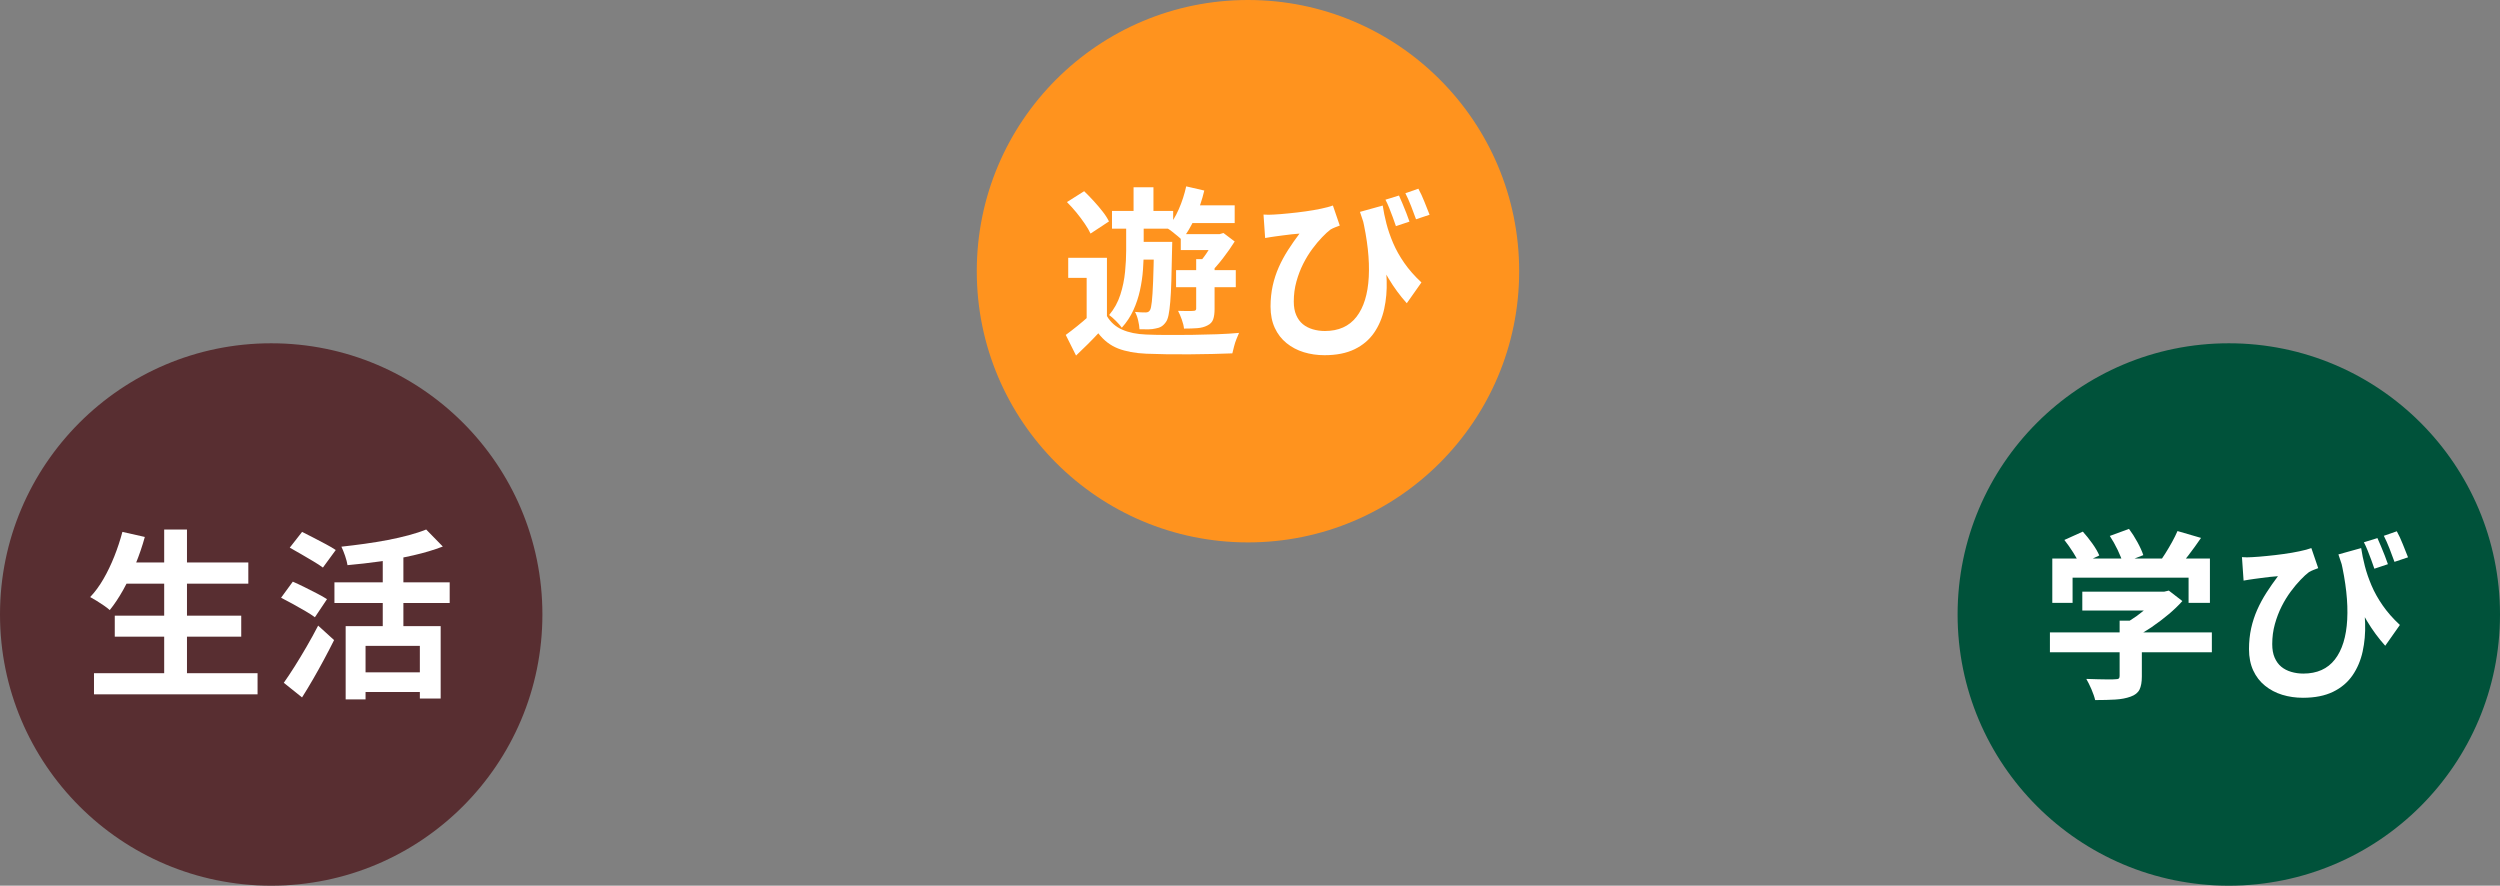
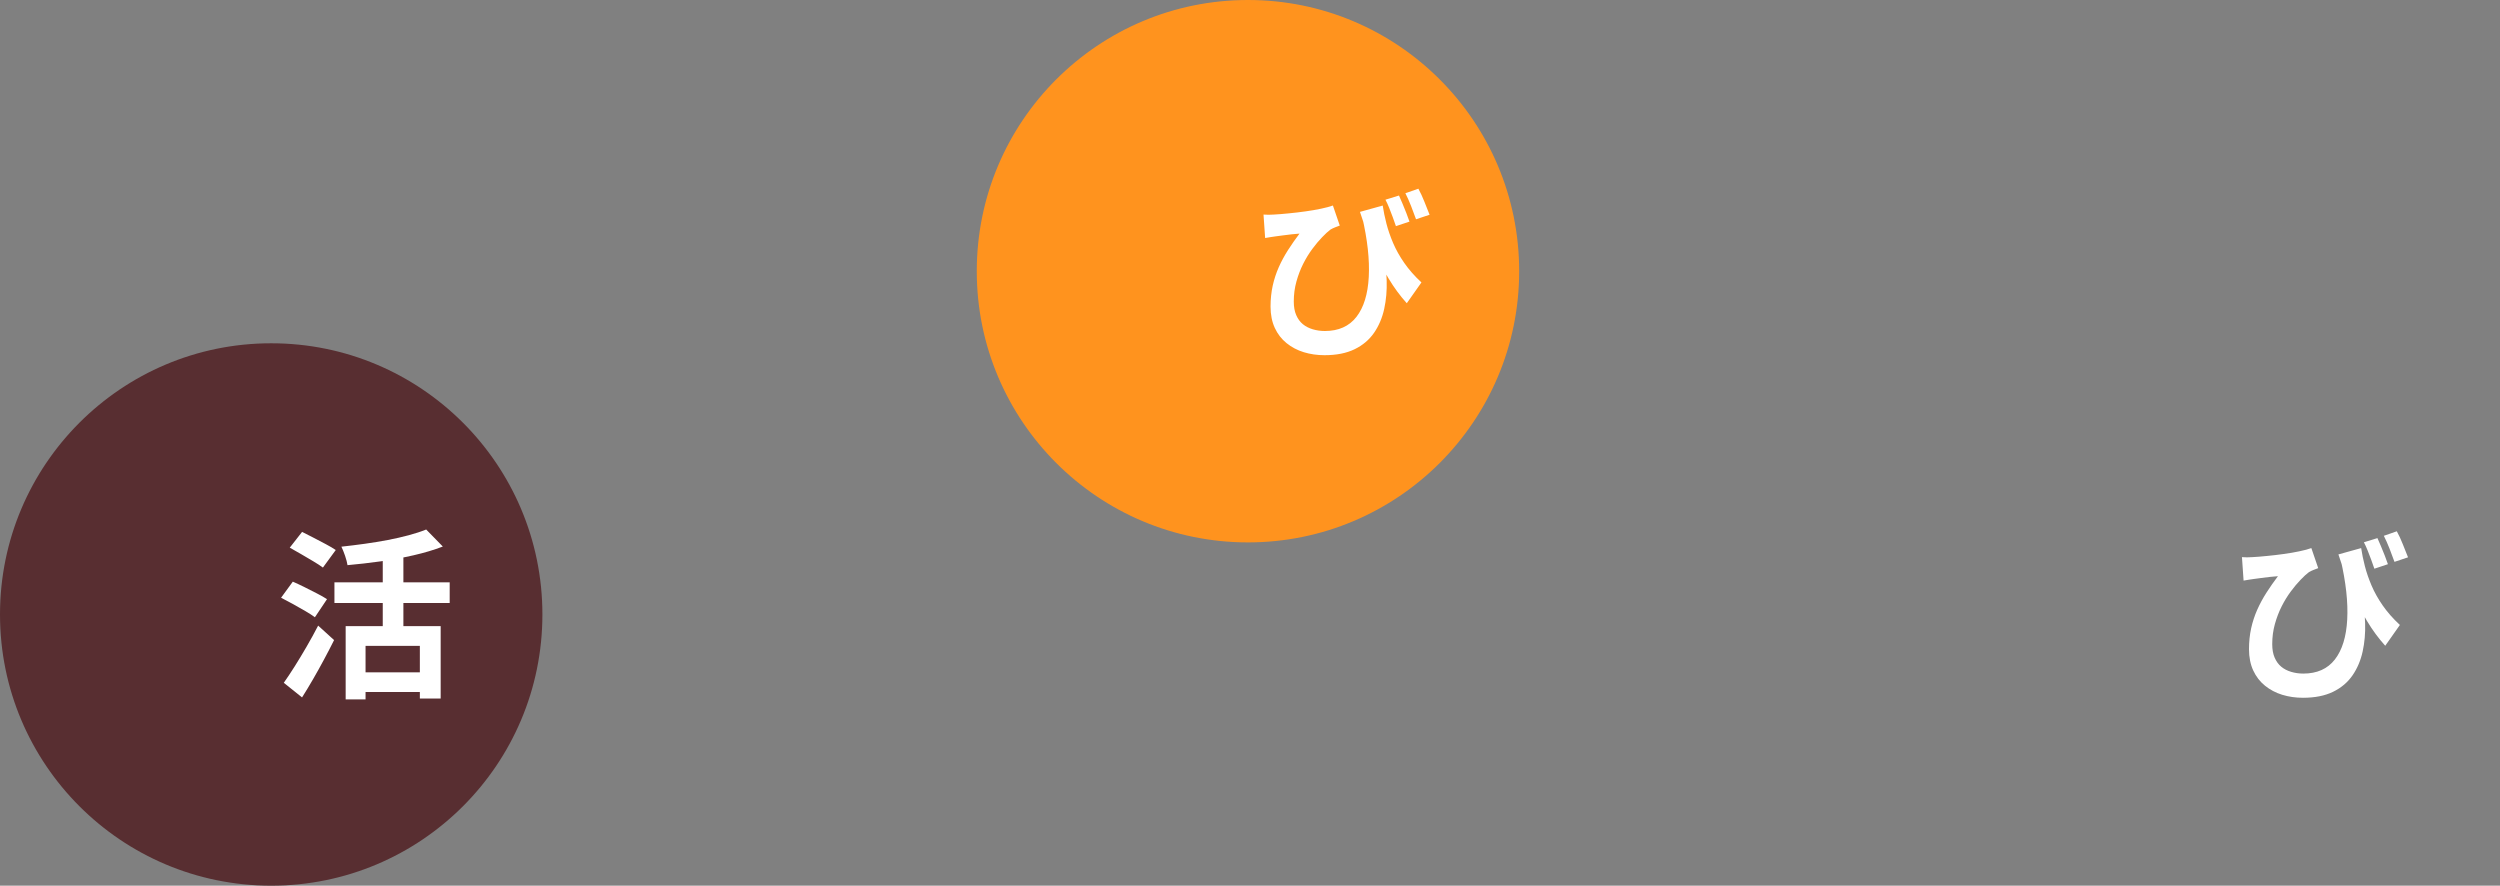
<svg xmlns="http://www.w3.org/2000/svg" id="_レイヤー_2" data-name="レイヤー 2" viewBox="0 0 568.12 201.27">
  <rect x="0" y="0" width="568.12" height="201.27" fill="#808080" stroke="none" />
  <defs>
    <style>
      .cls-1 {
        fill: #fff;
      }

      .cls-2 {
        fill: #582e31;
      }

      .cls-3 {
        fill: #ff931e;
      }

      .cls-4 {
        fill: #00523a;
      }
    </style>
  </defs>
  <g id="_レイヤー_5" data-name="レイヤー 5">
    <g>
      <g>
        <circle class="cls-2" cx="61.63" cy="139.64" r="61.63" />
        <g>
-           <path class="cls-1" d="M27.81,120.87l5.1,1.15c-.58,2.11-1.29,4.19-2.14,6.25-.85,2.06-1.77,3.97-2.75,5.74-.99,1.77-2.01,3.31-3.08,4.63-.33-.3-.76-.64-1.3-1.01-.53-.37-1.09-.73-1.67-1.09-.58-.36-1.07-.64-1.48-.86,1.1-1.15,2.1-2.52,3.02-4.11.92-1.59,1.74-3.3,2.47-5.14.73-1.84,1.34-3.69,1.83-5.55ZM21.36,152.98h37.17v4.81H21.36v-4.81ZM26.08,139.91h28.74v4.77h-28.74v-4.77ZM27.81,127.82h28.62v4.81h-28.62v-4.81ZM37.31,120.33h5.18v34.99h-5.18v-34.99Z" />
          <path class="cls-1" d="M63.87,135.84l2.67-3.66c.77.33,1.64.74,2.63,1.23.99.49,1.95.98,2.88,1.46.93.48,1.69.91,2.26,1.29l-2.75,4.11c-.55-.41-1.27-.88-2.16-1.4-.89-.52-1.83-1.05-2.82-1.6-.99-.55-1.89-1.03-2.71-1.44ZM64.49,155.16c.74-1.04,1.56-2.27,2.45-3.68.89-1.41,1.8-2.92,2.73-4.52.93-1.6,1.81-3.2,2.63-4.79l3.62,3.29c-.71,1.43-1.47,2.89-2.28,4.4s-1.63,2.99-2.47,4.44c-.84,1.45-1.68,2.85-2.53,4.19l-4.15-3.33ZM65.85,124.45l2.8-3.58c.77.38,1.63.82,2.59,1.32.96.49,1.9.99,2.82,1.48.92.49,1.67.93,2.24,1.32l-2.92,3.99c-.55-.41-1.26-.88-2.14-1.4-.88-.52-1.8-1.06-2.75-1.62-.96-.56-1.84-1.06-2.63-1.5ZM76,132.34h26.19v4.69h-26.19v-4.69ZM96.85,120.33l3.78,3.87c-2,.77-4.22,1.43-6.66,1.99-2.44.56-4.94,1.02-7.5,1.38s-5.06.64-7.5.86c-.08-.58-.27-1.28-.55-2.12-.29-.84-.57-1.53-.84-2.08,1.75-.19,3.53-.41,5.33-.66,1.79-.25,3.54-.54,5.24-.86,1.7-.33,3.29-.69,4.77-1.09s2.8-.83,3.95-1.3ZM78.55,142.29h21.59v16.45h-4.73v-11.97h-12.34v12.17h-4.52v-16.65ZM81.8,152.78h15.58v4.48h-15.58v-4.48ZM86.98,124.98h4.69v19.9h-4.69v-19.9Z" />
        </g>
      </g>
      <g>
        <circle class="cls-3" cx="283.6" cy="61.63" r="61.63" />
        <g>
-           <path class="cls-1" d="M251.55,71.83c.82,1.4,1.98,2.43,3.47,3.08,1.49.66,3.3,1.03,5.41,1.11,1.29.06,2.83.09,4.63.1,1.79.01,3.69,0,5.67-.02,1.99-.03,3.92-.08,5.8-.14,1.88-.07,3.56-.17,5.04-.31-.17.38-.36.84-.58,1.38-.22.53-.4,1.1-.55,1.69-.15.59-.28,1.12-.39,1.58-1.32.05-2.82.1-4.52.14-1.7.04-3.46.07-5.28.08-1.82.01-3.58,0-5.28-.02-1.7-.03-3.19-.07-4.48-.12-2.52-.11-4.66-.51-6.42-1.19-1.75-.69-3.25-1.84-4.48-3.45-.77.82-1.56,1.65-2.39,2.47-.82.82-1.71,1.69-2.67,2.59l-2.34-4.69c.82-.6,1.69-1.27,2.61-2.01.92-.74,1.8-1.49,2.65-2.26h4.11ZM242.46,45.92l3.91-2.47c.71.69,1.44,1.43,2.18,2.24.74.81,1.42,1.61,2.04,2.41.62.79,1.09,1.54,1.42,2.22l-4.19,2.76c-.3-.66-.74-1.41-1.32-2.26-.58-.85-1.21-1.7-1.91-2.55-.7-.85-1.41-1.63-2.12-2.34ZM251.55,58.59v15.17h-4.61v-10.61h-4.19v-4.56h8.8ZM255.91,49.79h3.99v7.24c0,1.32-.05,2.74-.16,4.28-.11,1.54-.34,3.08-.68,4.65s-.84,3.07-1.5,4.52c-.66,1.45-1.54,2.78-2.63,3.99-.3-.44-.75-.95-1.34-1.54-.59-.59-1.1-1.03-1.54-1.34,1.15-1.37,2-2.91,2.55-4.63.55-1.71.9-3.45,1.07-5.2.17-1.75.25-3.34.25-4.77v-7.2ZM252.7,47.94h13.9v4.03h-13.9v-4.03ZM257.6,42.55h4.52v7.57h-4.52v-7.57ZM262.24,54.97h4.15c-.03.88-.04,1.45-.04,1.73-.05,2.74-.11,5.09-.16,7.05-.06,1.96-.14,3.58-.25,4.85s-.24,2.28-.39,3-.35,1.25-.6,1.58c-.33.47-.68.81-1.05,1.03-.37.22-.82.37-1.34.45-.44.11-.97.17-1.6.18-.63.01-1.3,0-2.01-.02-.03-.58-.13-1.25-.31-2.01-.18-.77-.42-1.41-.72-1.93.52.05.99.09,1.4.1.41.01.74.02.99.02.22,0,.41-.03.58-.1s.31-.21.45-.43c.17-.27.3-.91.41-1.89.11-.99.21-2.51.29-4.56s.15-4.81.21-8.27v-.78ZM258.34,54.97h5.59v4.03h-5.59v-4.03ZM269.56,42.35l4.11.95c-.49,2.11-1.19,4.17-2.1,6.17-.91,2-1.91,3.69-3,5.06-.22-.25-.53-.54-.95-.88-.41-.34-.83-.68-1.25-1.01s-.8-.59-1.13-.78c1.01-1.18,1.89-2.61,2.63-4.3.74-1.69,1.3-3.42,1.69-5.2ZM267.26,61.39h13.57v3.87h-13.57v-3.87ZM271.82,58.88h4.19v11.35c0,.93-.1,1.71-.31,2.32-.21.62-.65,1.09-1.34,1.42-.63.33-1.38.53-2.24.6-.86.07-1.88.1-3.06.1-.05-.58-.22-1.25-.49-2.02-.27-.77-.56-1.44-.86-2.01.77.03,1.49.04,2.16.04s1.12-.01,1.34-.04c.41,0,.62-.16.62-.49v-11.27ZM268.33,53.2h9.13v3.62h-9.13v-3.62ZM268.7,46.66h11.88v4.03h-11.88v-4.03ZM276.22,53.2h.95l.86-.25,2.55,1.93c-.77,1.23-1.67,2.52-2.69,3.84-1.03,1.33-2.02,2.46-2.98,3.39-.27-.41-.65-.86-1.13-1.34s-.88-.86-1.21-1.13c.71-.79,1.41-1.74,2.1-2.84.68-1.1,1.21-2.06,1.56-2.88v-.74Z" />
          <path class="cls-1" d="M287.16,48.76c.74.06,1.51.06,2.3,0,.99-.05,2.11-.14,3.37-.27,1.26-.12,2.54-.27,3.82-.45,1.29-.18,2.48-.38,3.58-.62,1.1-.23,1.99-.47,2.67-.72l1.56,4.56c-.3.11-.64.24-1.03.39s-.74.32-1.07.51c-.55.41-1.19.99-1.91,1.75-.73.75-1.47,1.64-2.22,2.65-.75,1.01-1.45,2.14-2.08,3.39-.63,1.25-1.14,2.59-1.54,4.03s-.6,2.95-.6,4.54c0,1.21.18,2.23.55,3.08s.87,1.54,1.5,2.06c.63.52,1.38.91,2.26,1.17.88.26,1.79.39,2.75.39,3.12,0,5.52-1.07,7.18-3.21,1.66-2.14,2.59-5.16,2.8-9.07.21-3.91-.29-8.46-1.5-13.67l4.81,7.85c.44,2.22.69,4.45.76,6.68.07,2.24-.12,4.37-.56,6.39-.44,2.03-1.21,3.84-2.3,5.43-1.1,1.59-2.57,2.84-4.42,3.74s-4.13,1.36-6.85,1.36c-1.67,0-3.24-.23-4.71-.68-1.47-.45-2.77-1.14-3.91-2.06-1.14-.92-2.03-2.07-2.67-3.45-.64-1.38-.97-3.01-.97-4.87,0-1.67.17-3.25.49-4.73.33-1.48.79-2.88,1.38-4.21.59-1.33,1.29-2.62,2.1-3.89.81-1.26,1.68-2.51,2.61-3.74-.49.03-1.09.08-1.79.16-.7.08-1.37.16-2.02.25-.64.08-1.17.15-1.58.21-.41.06-.8.11-1.17.17s-.79.12-1.25.21l-.37-5.35ZM314.22,46.71c.19,1.29.47,2.65.84,4.09.37,1.44.88,2.91,1.52,4.42.64,1.51,1.49,3.02,2.53,4.52s2.34,2.99,3.91,4.44l-3.33,4.73c-1.51-1.67-2.89-3.54-4.13-5.61-1.25-2.07-2.41-4.37-3.47-6.89-1.07-2.52-2.08-5.28-3.04-8.26l5.18-1.44ZM317.92,44.44c.25.55.52,1.18.82,1.89s.59,1.42.86,2.12c.27.7.51,1.34.7,1.91l-3.08,1.03c-.22-.66-.46-1.34-.72-2.04s-.53-1.39-.8-2.08c-.27-.68-.56-1.32-.86-1.89l3.08-.95ZM322.32,42.88c.47.85.93,1.84,1.38,2.98s.84,2.12,1.17,2.94l-3.08,1.03c-.33-.93-.71-1.94-1.13-3.02-.42-1.08-.86-2.05-1.29-2.9l2.96-1.03Z" />
        </g>
      </g>
      <g>
-         <circle class="cls-4" cx="506.49" cy="139.64" r="61.63" />
        <g>
-           <path class="cls-1" d="M465.84,143.71h36.8v4.52h-36.8v-4.52ZM466.38,126.93h35.82v10.07h-4.85v-5.72h-26.36v5.72h-4.61v-10.07ZM469.13,122.7l4.19-1.89c.74.82,1.47,1.73,2.18,2.73.71,1,1.23,1.9,1.56,2.69l-4.44,2.1c-.3-.77-.79-1.68-1.46-2.73-.67-1.06-1.35-2.02-2.04-2.9ZM473.2,134.46h18.96v4.28h-18.96v-4.28ZM481.67,141.04h5.06v12.71c0,1.26-.18,2.25-.53,2.96-.36.71-1.03,1.25-2.02,1.6-.99.36-2.14.58-3.45.66-1.32.08-2.85.12-4.61.12-.16-.71-.45-1.53-.84-2.45-.4-.92-.79-1.71-1.17-2.36.88.03,1.77.06,2.67.08.91.03,1.71.04,2.41.04s1.19-.01,1.46-.04c.41,0,.69-.05.82-.16.14-.11.21-.3.21-.58v-12.58ZM479.45,121.79l4.36-1.6c.66.88,1.3,1.88,1.91,3,.62,1.12,1.06,2.11,1.34,2.96l-4.65,1.81c-.22-.82-.61-1.82-1.17-2.98-.56-1.17-1.16-2.23-1.79-3.19ZM490.6,134.46h1.19l1.07-.25,3.08,2.38c-.9,1.01-1.96,2.03-3.17,3.04-1.21,1.01-2.47,1.97-3.78,2.86s-2.65,1.67-3.99,2.32c-.3-.44-.72-.94-1.25-1.5-.53-.56-.98-1.02-1.34-1.38,1.07-.55,2.13-1.21,3.19-1.97,1.05-.77,2.02-1.56,2.9-2.36.88-.81,1.58-1.54,2.1-2.2v-.95ZM494.83,120.68l5.35,1.56c-.93,1.37-1.91,2.71-2.92,4.03-1.01,1.32-1.93,2.43-2.75,3.33l-4.07-1.48c.55-.71,1.09-1.49,1.62-2.34.53-.85,1.05-1.72,1.54-2.61.49-.89.9-1.72,1.23-2.49Z" />
          <path class="cls-1" d="M509.51,126.61c.74.06,1.51.06,2.3,0,.99-.05,2.11-.14,3.37-.27,1.26-.12,2.54-.27,3.82-.45,1.29-.18,2.48-.38,3.58-.62,1.1-.23,1.99-.47,2.67-.72l1.56,4.56c-.3.11-.64.24-1.03.39s-.74.32-1.07.51c-.55.41-1.19.99-1.91,1.75-.73.75-1.47,1.64-2.22,2.65-.75,1.01-1.45,2.14-2.08,3.39-.63,1.25-1.14,2.59-1.54,4.03s-.6,2.95-.6,4.54c0,1.21.18,2.23.55,3.08s.87,1.54,1.5,2.06c.63.52,1.38.91,2.26,1.17.88.26,1.79.39,2.75.39,3.12,0,5.52-1.07,7.18-3.21,1.66-2.14,2.59-5.16,2.8-9.07.21-3.91-.29-8.46-1.5-13.67l4.81,7.85c.44,2.22.69,4.45.76,6.68.07,2.24-.12,4.37-.56,6.39-.44,2.03-1.21,3.84-2.3,5.43-1.1,1.59-2.57,2.84-4.42,3.74s-4.13,1.36-6.85,1.36c-1.67,0-3.24-.23-4.71-.68-1.47-.45-2.77-1.14-3.91-2.06-1.14-.92-2.03-2.07-2.67-3.45-.64-1.38-.97-3.01-.97-4.87,0-1.67.17-3.25.49-4.73.33-1.48.79-2.88,1.38-4.21.59-1.33,1.29-2.62,2.1-3.89.81-1.26,1.68-2.51,2.61-3.74-.49.03-1.09.08-1.79.16-.7.08-1.37.16-2.02.25-.64.08-1.17.15-1.58.21-.41.06-.8.11-1.17.17s-.79.12-1.25.21l-.37-5.35ZM536.57,124.55c.19,1.29.47,2.65.84,4.09.37,1.44.88,2.91,1.52,4.42.64,1.51,1.49,3.02,2.53,4.52s2.34,2.99,3.91,4.44l-3.33,4.73c-1.51-1.67-2.89-3.54-4.13-5.61-1.25-2.07-2.41-4.37-3.47-6.89-1.07-2.52-2.08-5.28-3.04-8.26l5.18-1.44ZM540.27,122.29c.25.55.52,1.18.82,1.89s.59,1.42.86,2.12c.27.7.51,1.34.7,1.91l-3.08,1.03c-.22-.66-.46-1.34-.72-2.04s-.53-1.39-.8-2.08c-.27-.68-.56-1.32-.86-1.89l3.08-.95ZM544.67,120.73c.47.85.93,1.84,1.38,2.98s.84,2.12,1.17,2.94l-3.08,1.03c-.33-.93-.71-1.94-1.13-3.02-.42-1.08-.86-2.05-1.29-2.9l2.96-1.03Z" />
        </g>
      </g>
    </g>
  </g>
</svg>